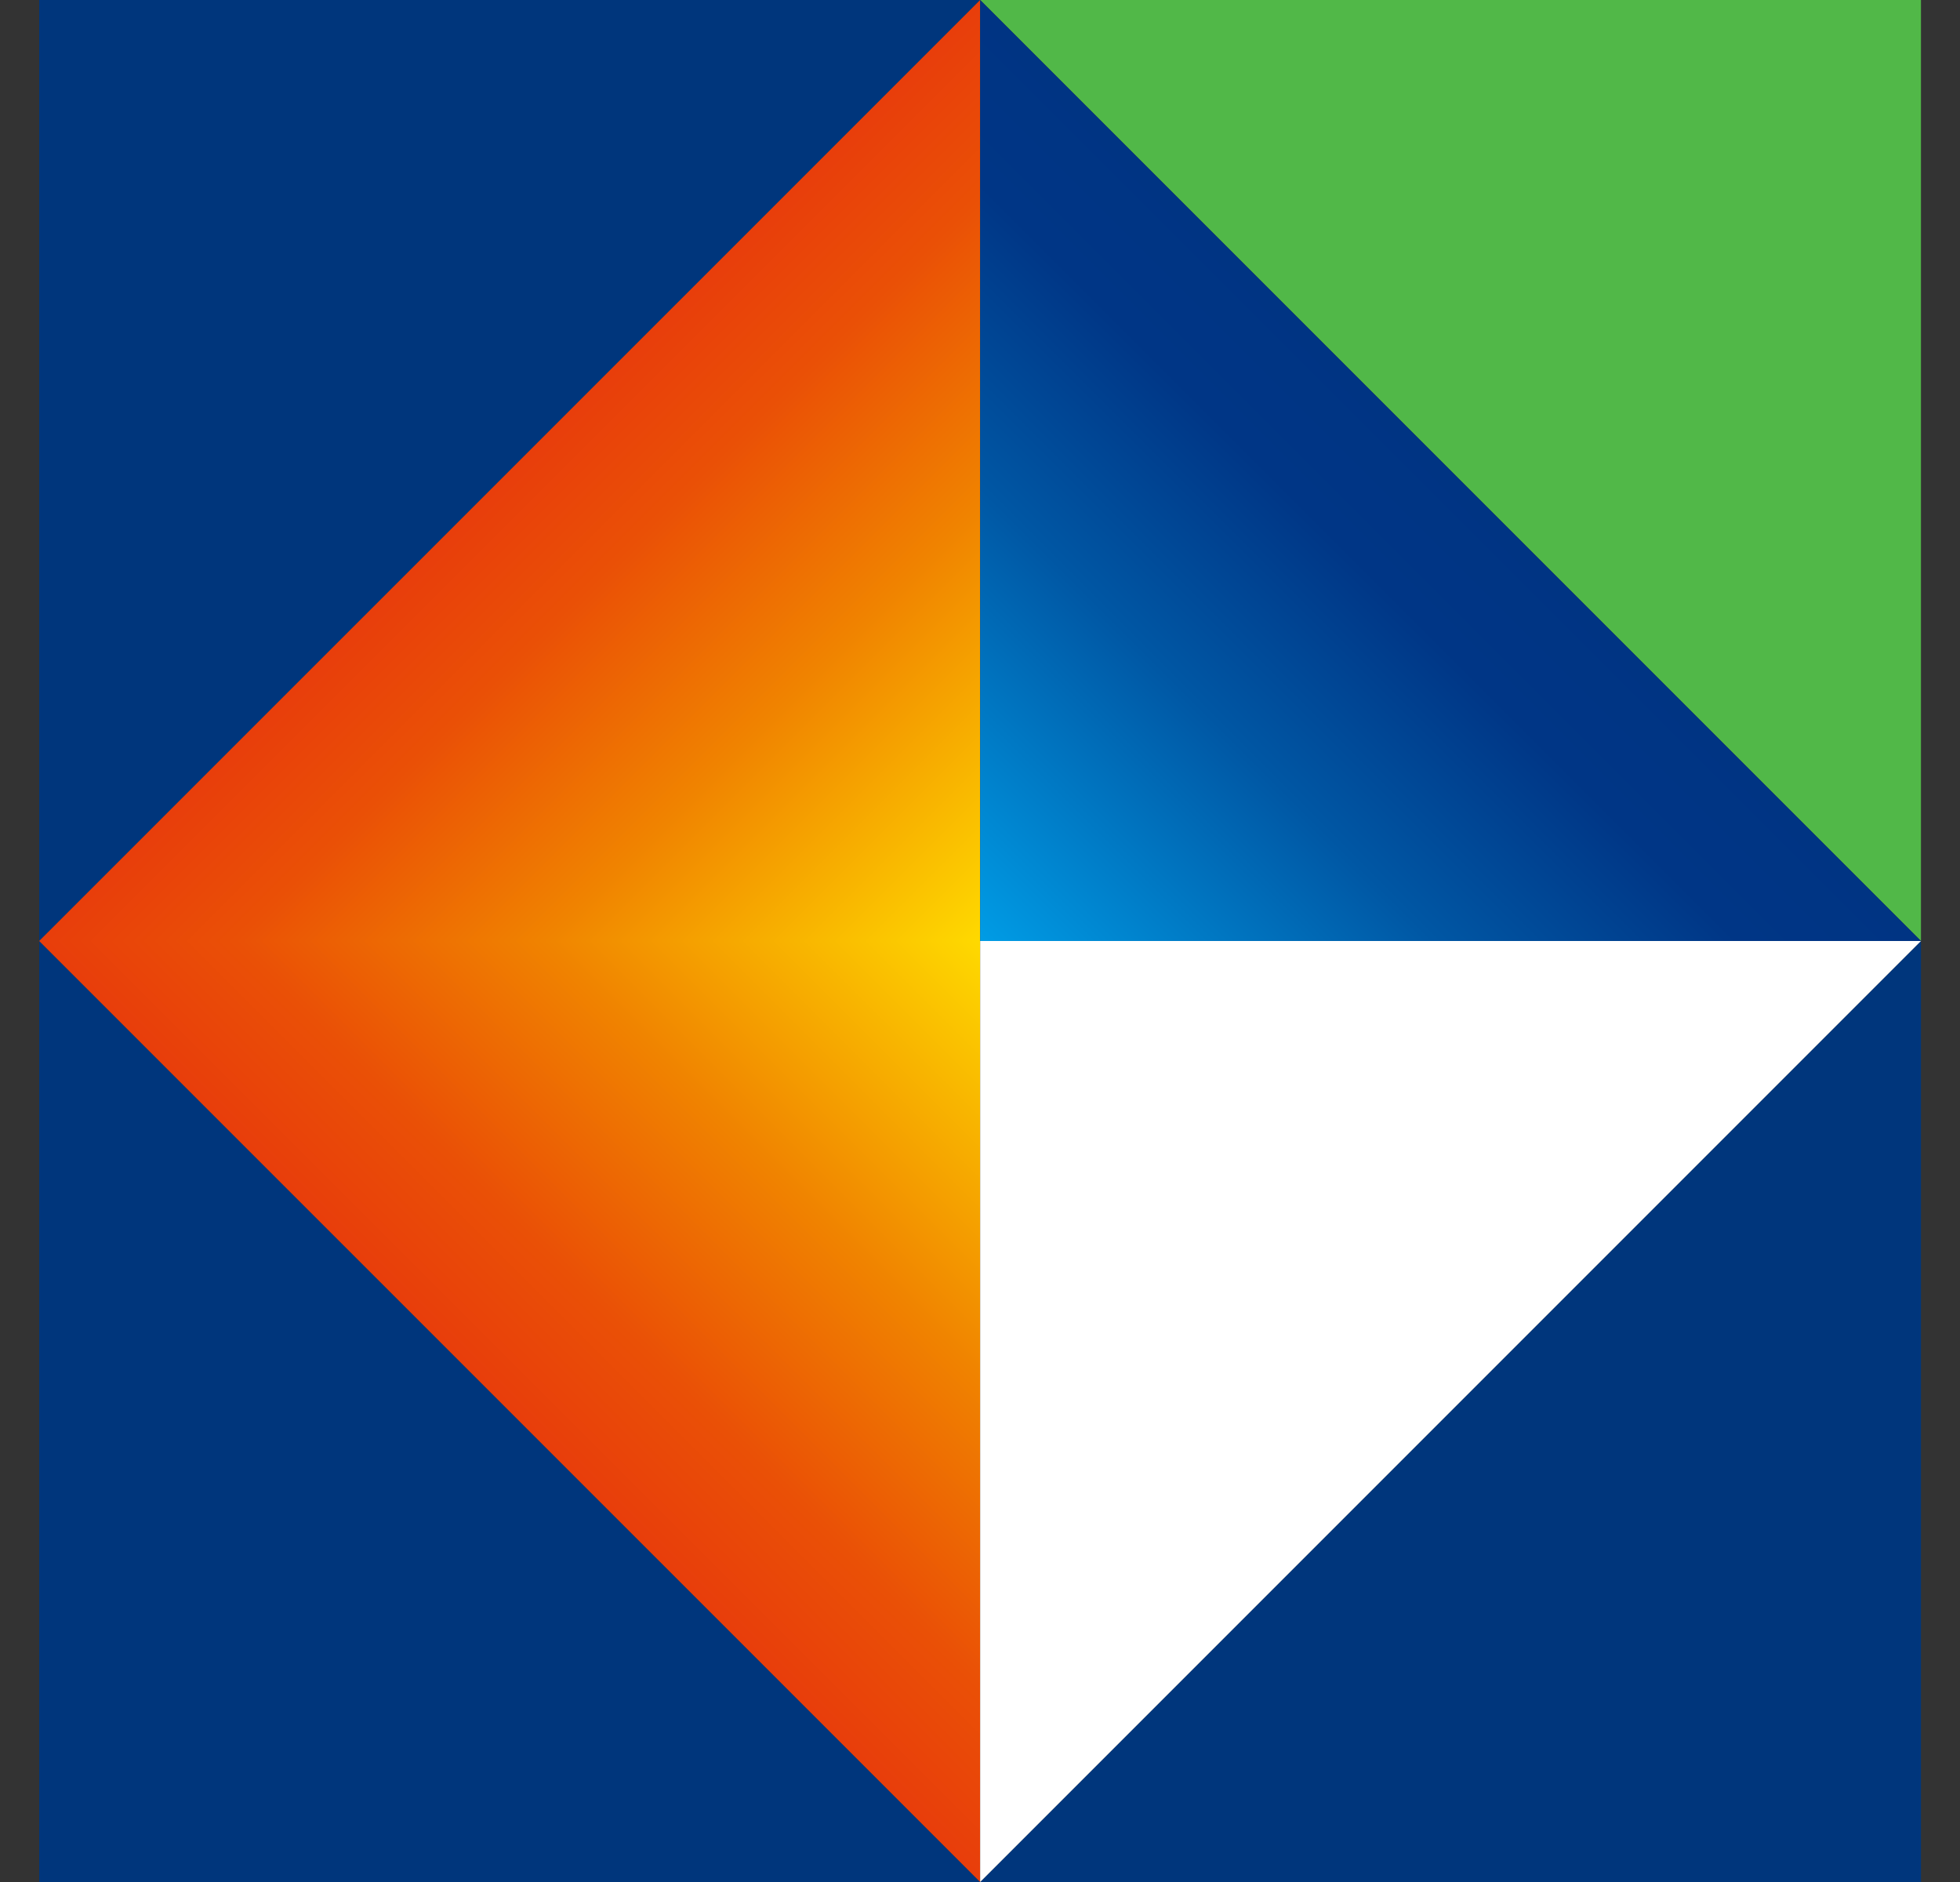
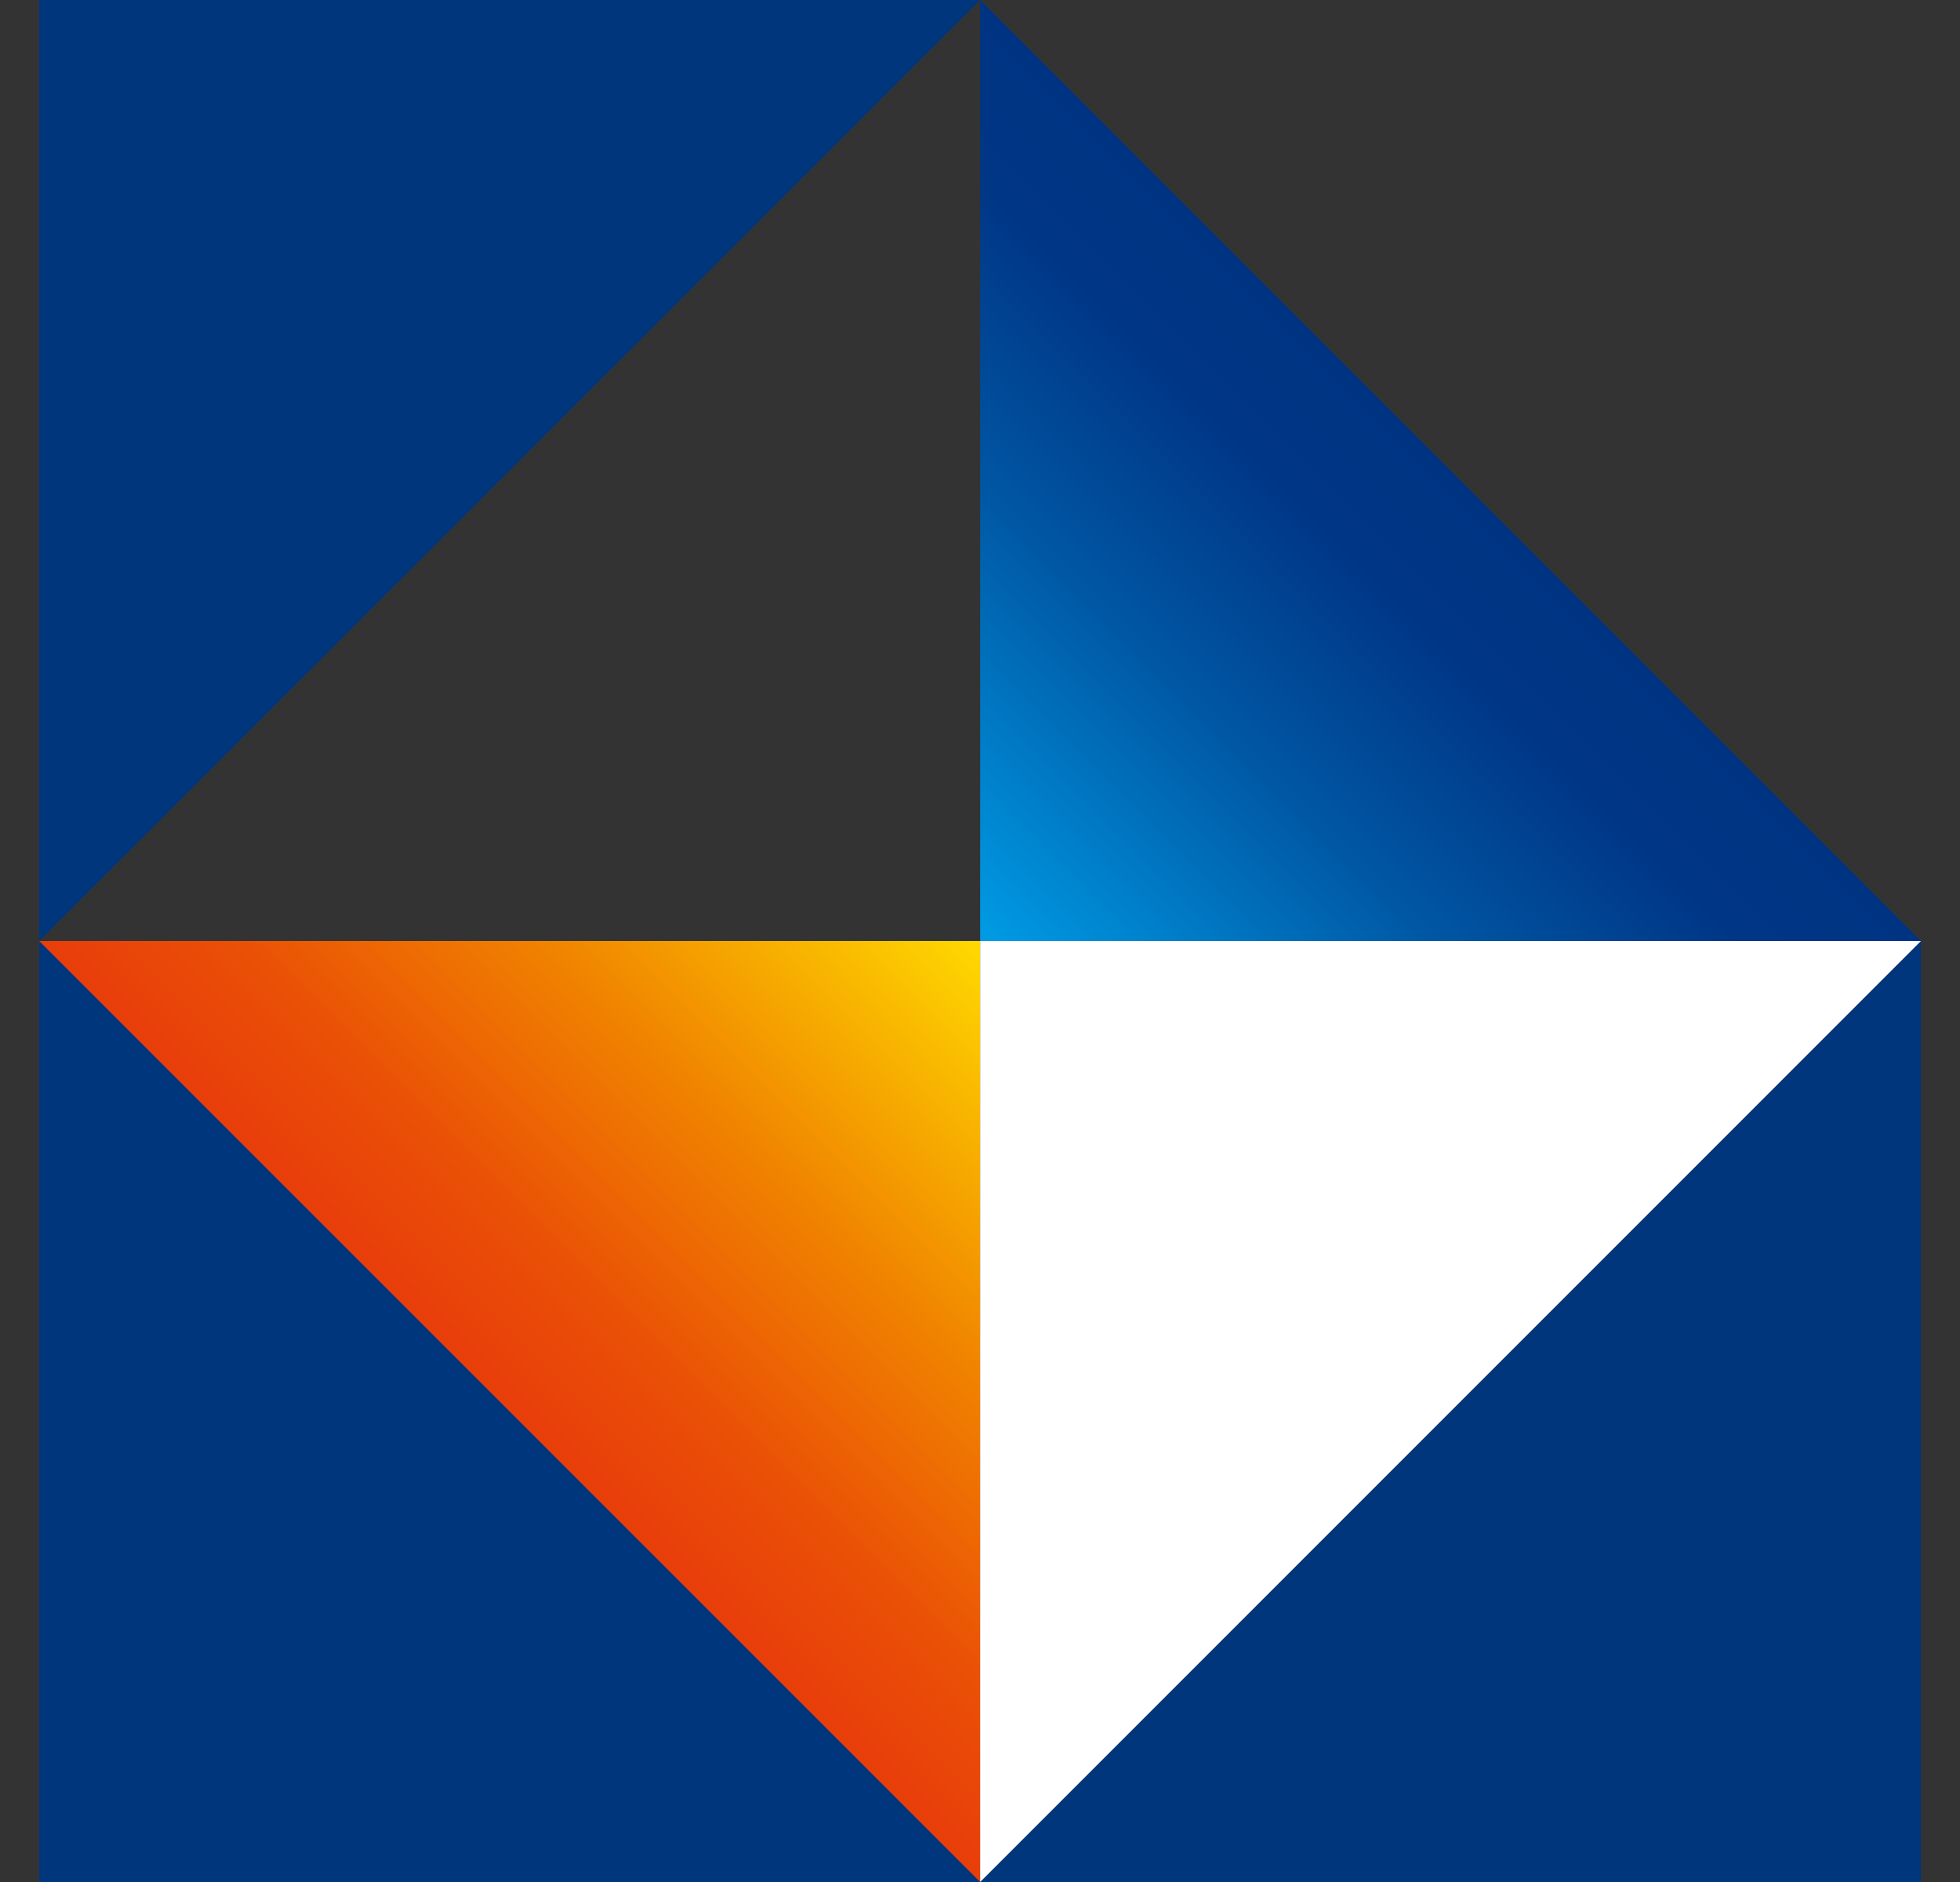
<svg xmlns="http://www.w3.org/2000/svg" width="25" height="24" viewBox="0 0 25 24" fill="none">
  <rect x="0" y="0" width="25" height="24" fill="#333333" stroke="none" />
  <path d="M0.5 12L12.502 0H0.5V12Z" fill="#00367C" />
  <path d="M12.502 24L0.5 12V24H12.502Z" fill="#00367C" />
  <path d="M12.502 24L24.502 12V24H12.502Z" fill="#00367C" />
-   <path d="M24.502 12L12.502 0H24.502V12Z" fill="#51B848" />
-   <path d="M12.502 0L0.5 12H12.502V0Z" fill="url(#paint0_linear_1597_16965)" />
  <path d="M0.5 12L12.502 24V12H0.5Z" fill="url(#paint1_linear_1597_16965)" />
-   <path d="M24.502 12L12.502 24V12H24.502Z" fill="white" />
+   <path d="M24.502 12L12.502 24V12H24.502" fill="white" />
  <path d="M24.502 12L12.502 0V12H24.502Z" fill="url(#paint2_linear_1597_16965)" />
  <defs>
    <linearGradient id="paint0_linear_1597_16965" x1="6.523" y1="6.022" x2="12.653" y2="12.152" gradientUnits="userSpaceOnUse">
      <stop stop-color="#E83E0B" />
      <stop offset="0.2" stop-color="#EA5006" />
      <stop offset="0.52" stop-color="#F08300" />
      <stop offset="1" stop-color="#FFDE00" />
    </linearGradient>
    <linearGradient id="paint1_linear_1597_16965" x1="6.523" y1="17.979" x2="12.653" y2="11.848" gradientUnits="userSpaceOnUse">
      <stop stop-color="#E83E0B" />
      <stop offset="0.2" stop-color="#EA5006" />
      <stop offset="0.52" stop-color="#F08300" />
      <stop offset="1" stop-color="#FFDE00" />
    </linearGradient>
    <linearGradient id="paint2_linear_1597_16965" x1="18.547" y1="5.955" x2="12.502" y2="12" gradientUnits="userSpaceOnUse">
      <stop stop-color="#003483" />
      <stop offset="0.2" stop-color="#003686" />
      <stop offset="0.52" stop-color="#0057A4" />
      <stop offset="1" stop-color="#009CE5" />
    </linearGradient>
  </defs>
</svg>